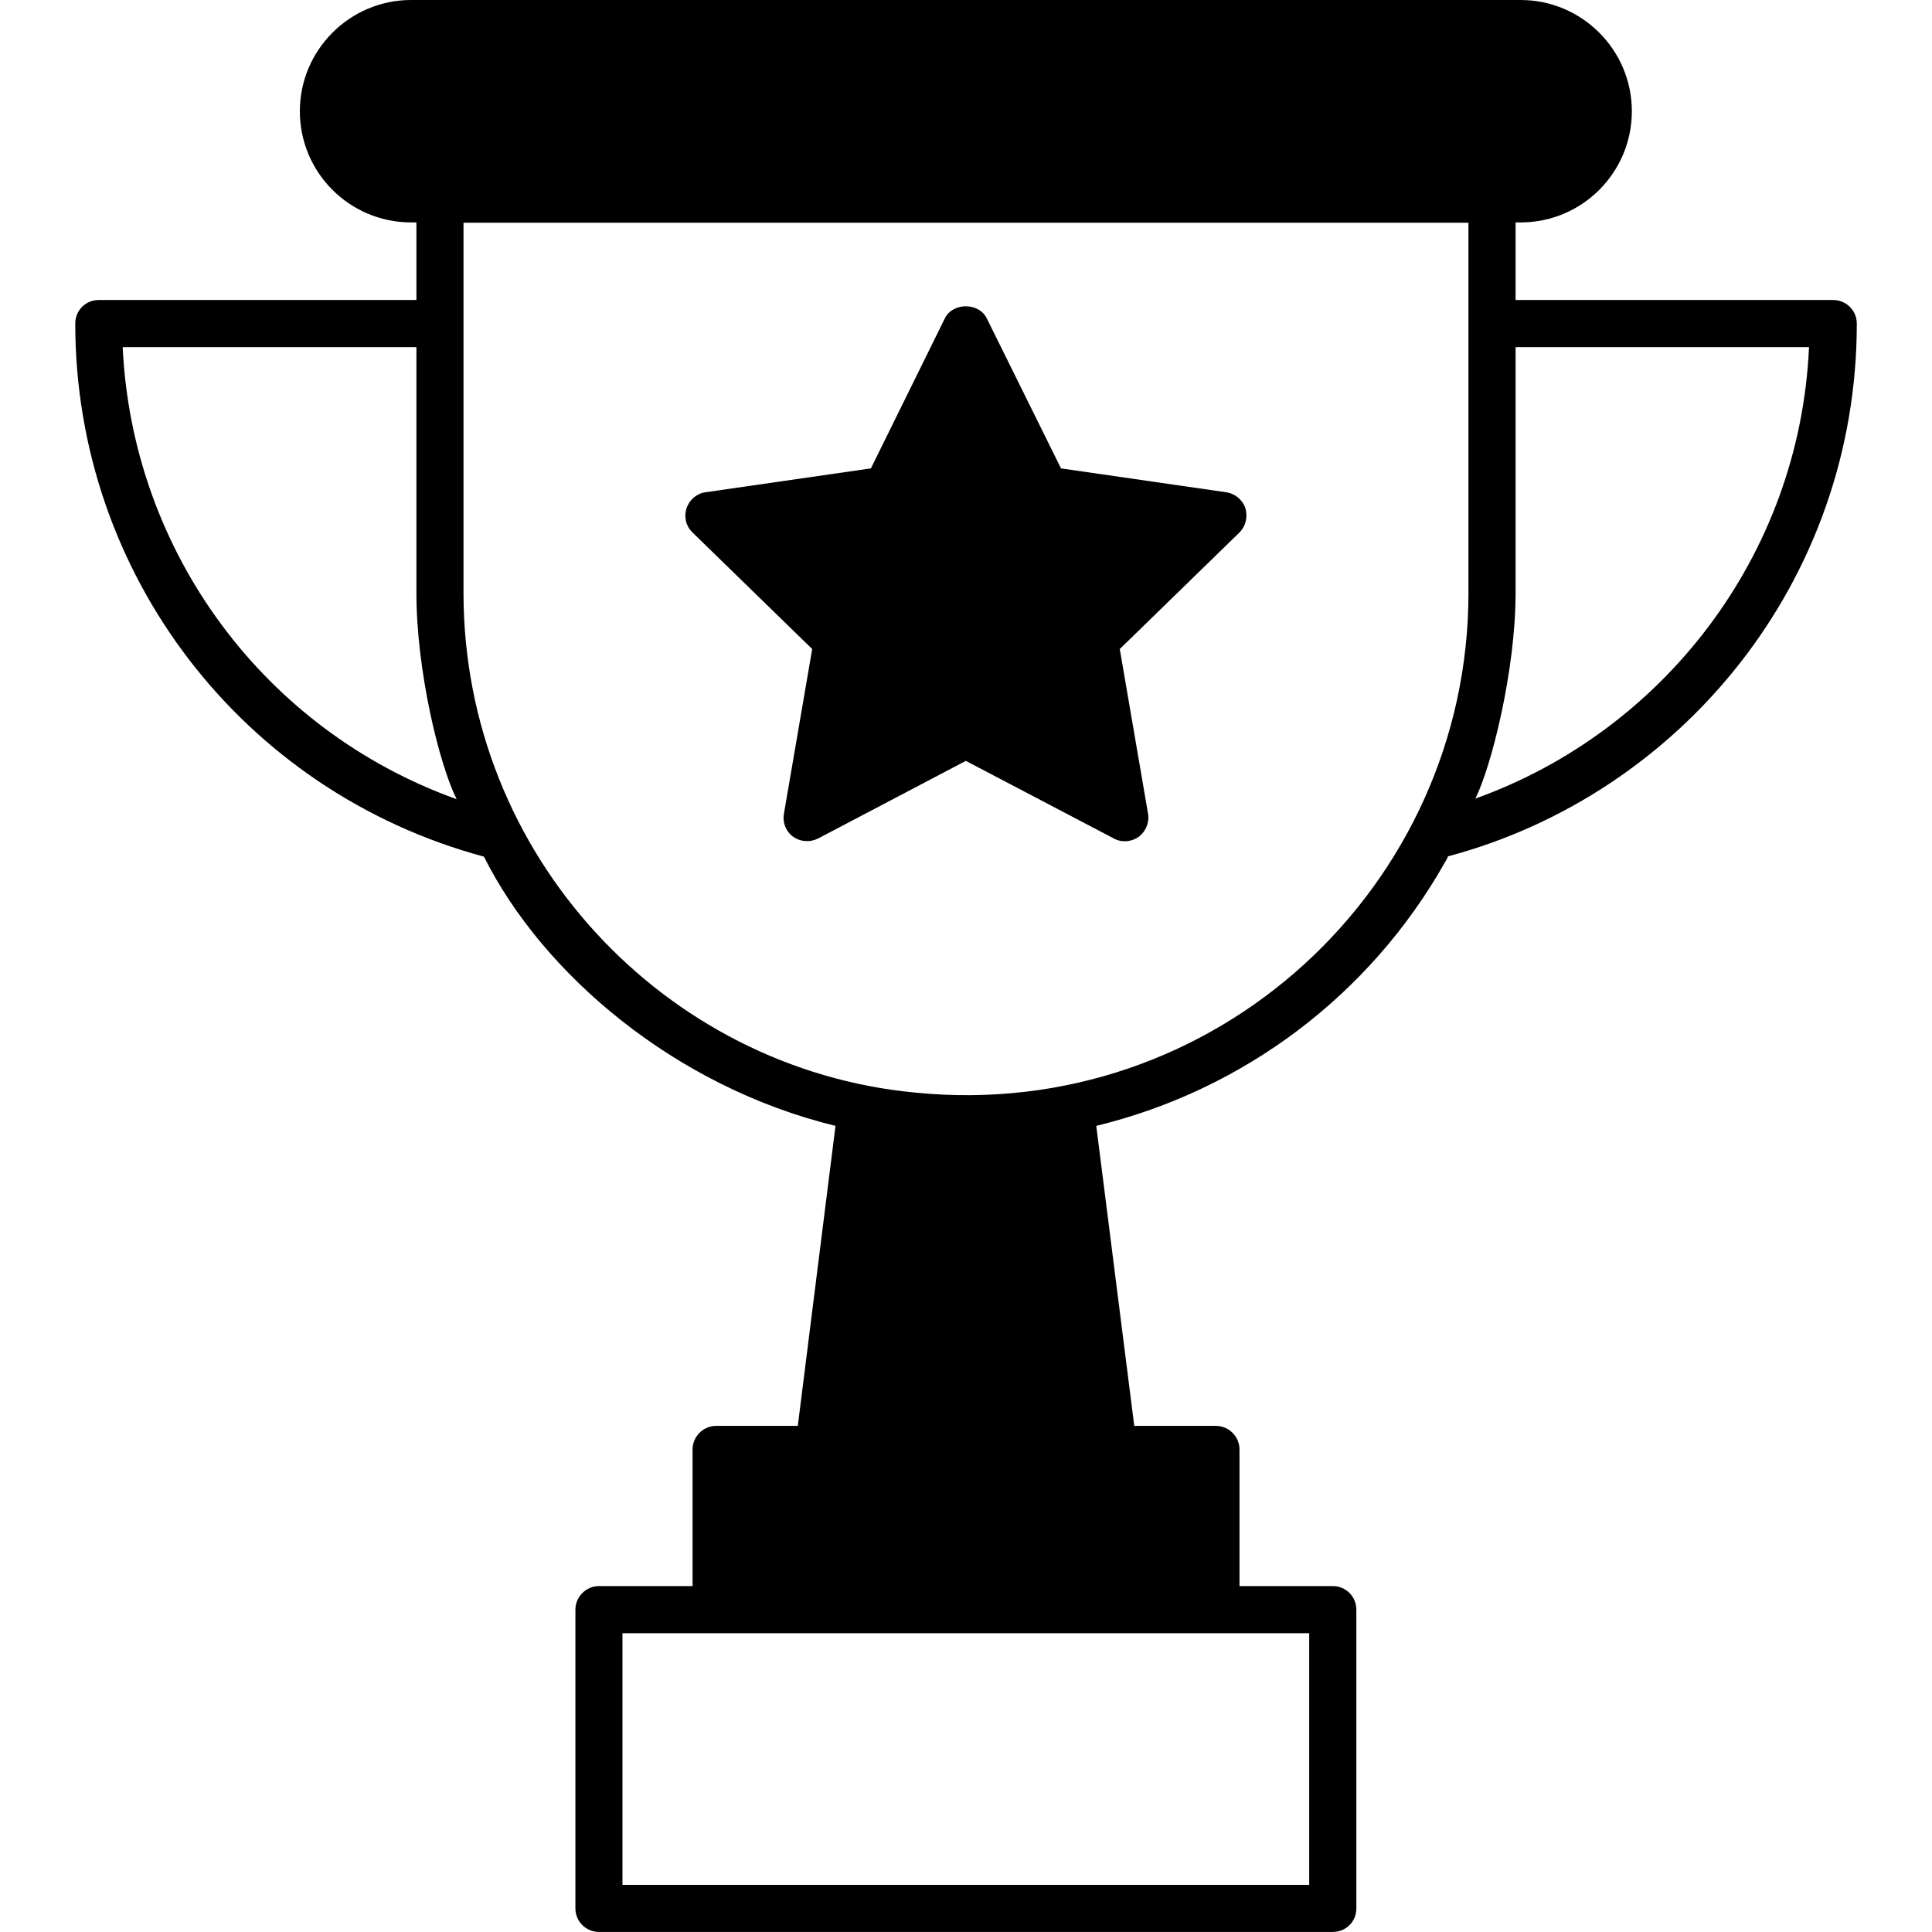
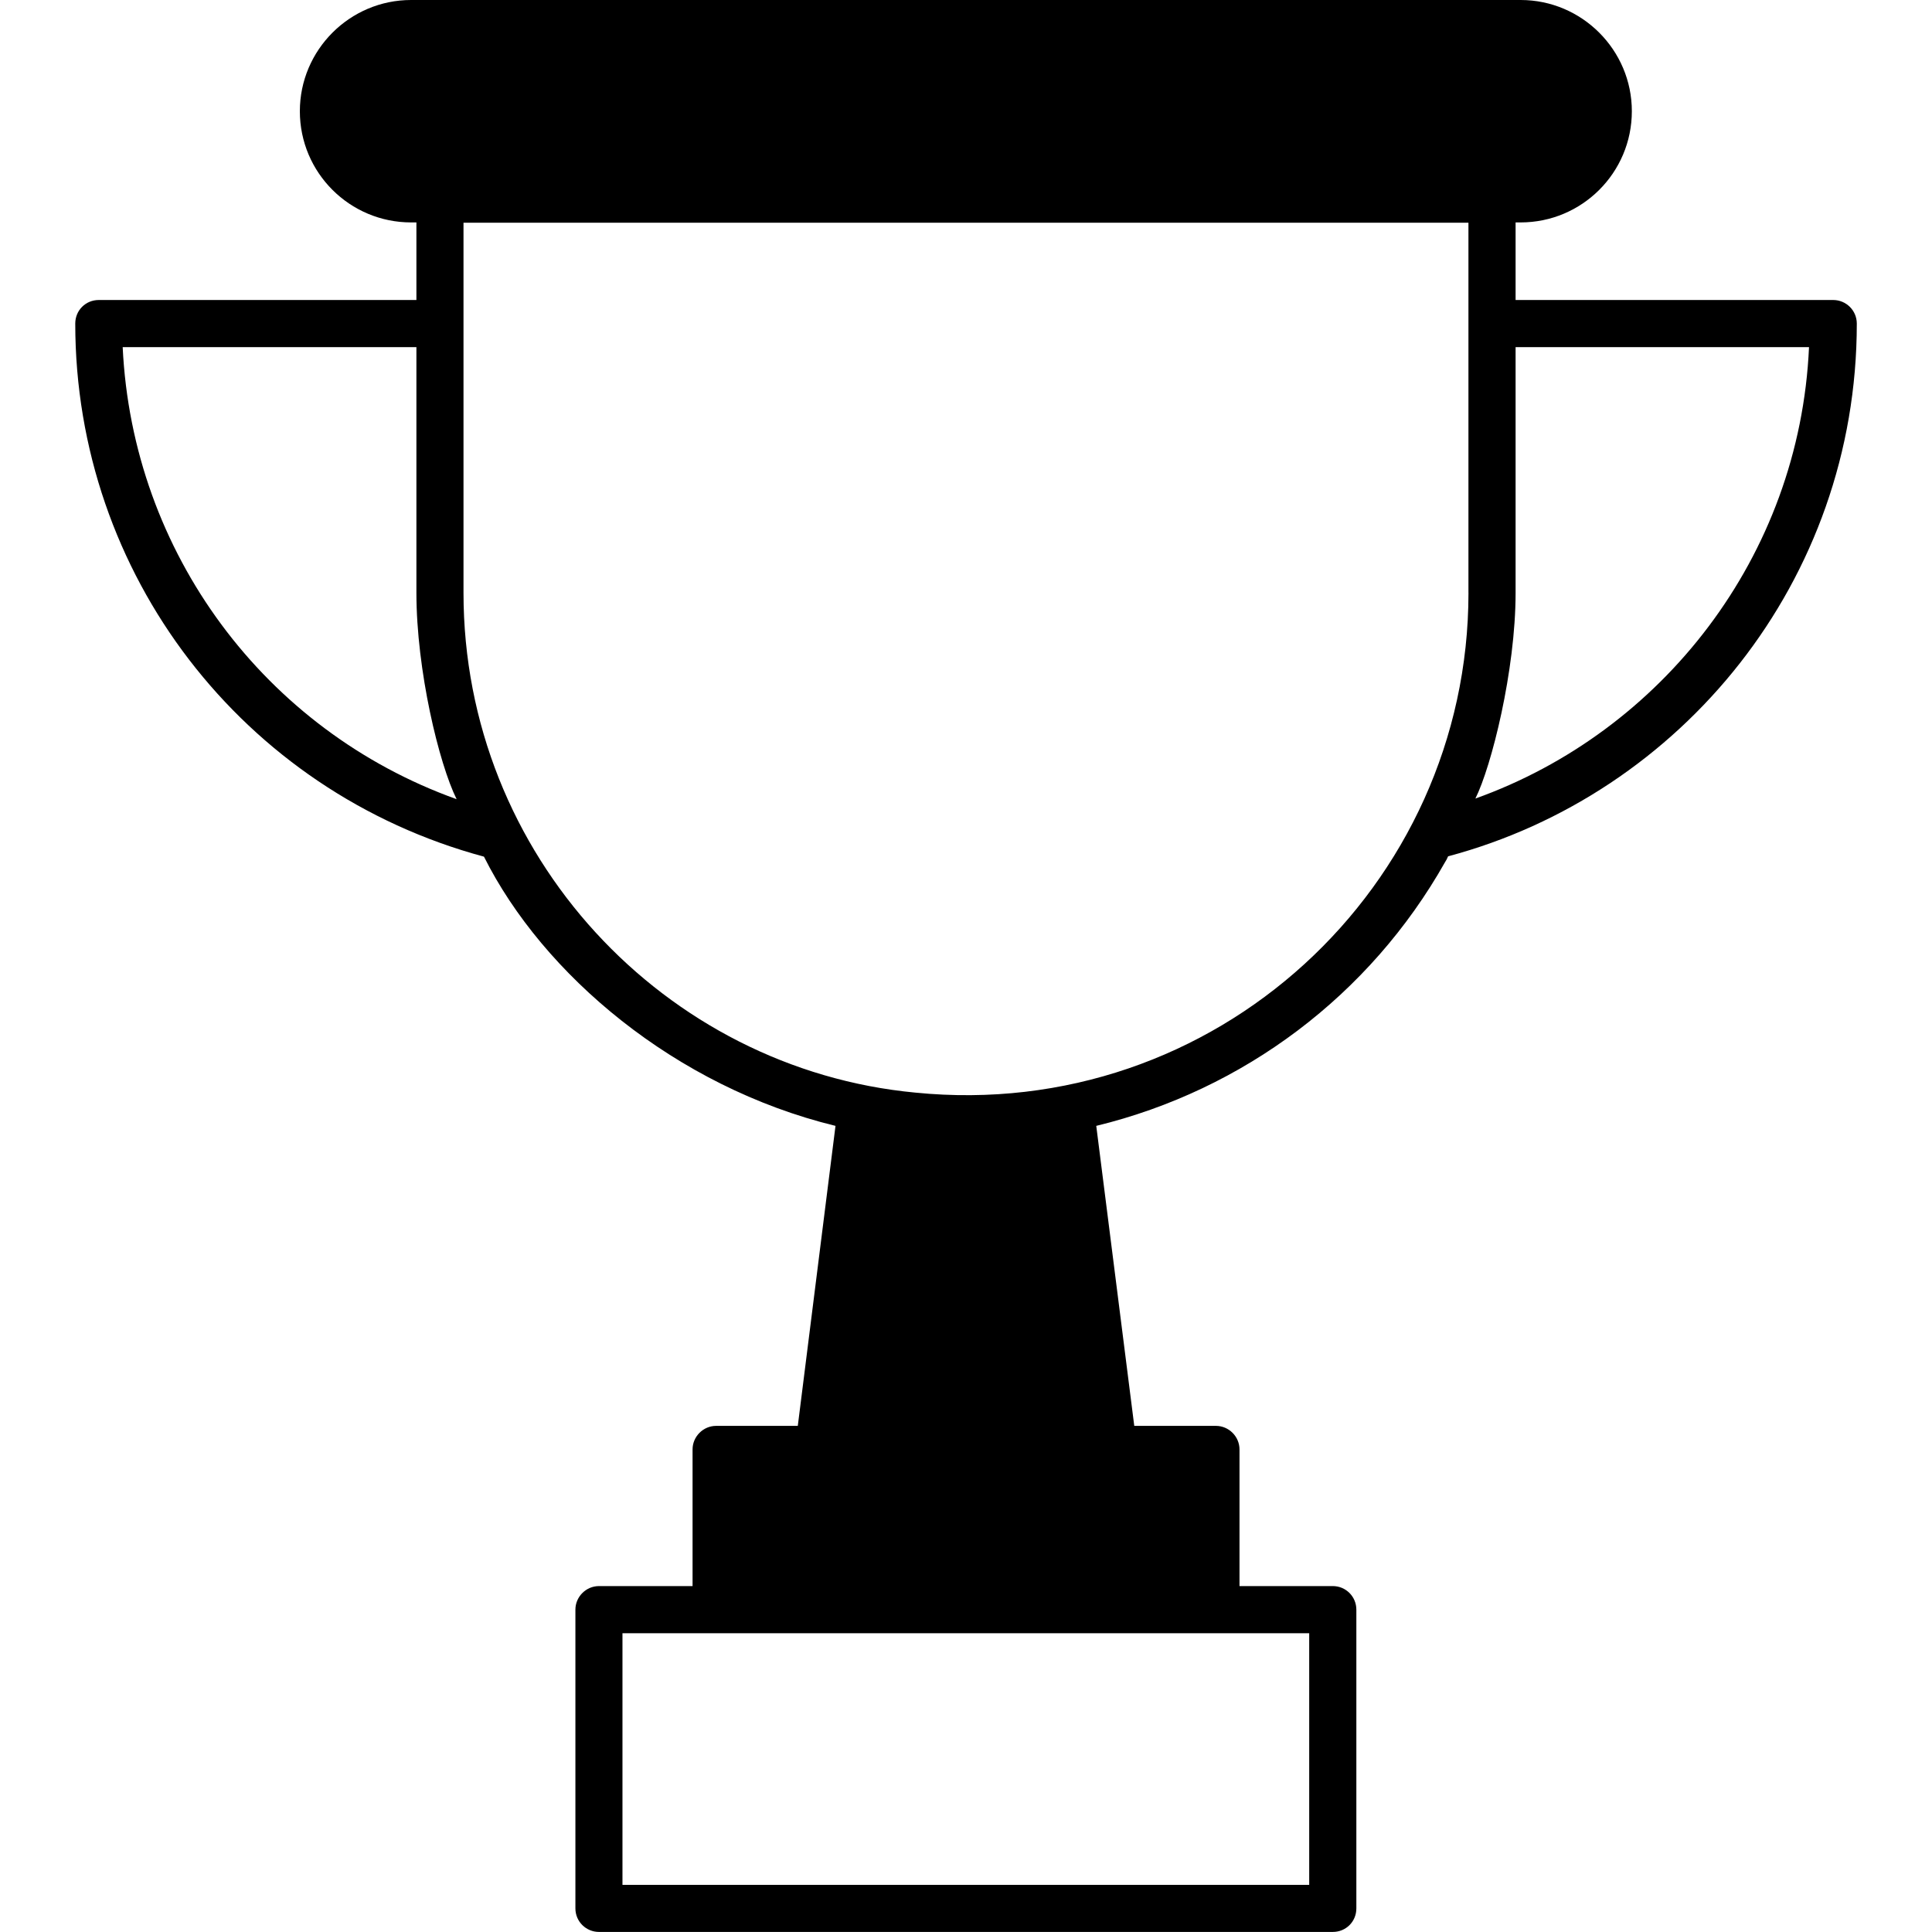
<svg xmlns="http://www.w3.org/2000/svg" id="Layer_1" style="enable-background:new 0 0 64 64;" viewBox="0 0 64 64" xml:space="preserve">
  <g>
    <path d="M60.727,9.938H50.206V7.368h0.167c2.029,0,3.684-1.644,3.684-3.684 C54.057,1.655,52.402,0,50.373,0H13.617c-2.029,0-3.684,1.655-3.684,3.684 c0,2.04,1.655,3.684,3.684,3.684h0.177V9.938H3.273c-0.437,0-0.78,0.343-0.78,0.78 c0,8.304,5.547,15.506,13.539,17.66c1.953,3.902,6.337,7.625,11.645,8.918l-1.249,9.938h-2.706 c-0.427,0-0.78,0.354-0.78,0.78v4.527h-3.101c-0.427,0-0.78,0.354-0.78,0.78v9.897 c0,0.437,0.354,0.78,0.78,0.78h24.31c0.437,0,0.78-0.343,0.78-0.78v-9.897 c0-0.427-0.344-0.78-0.78-0.78h-3.091v-4.527c0-0.427-0.354-0.78-0.78-0.78h-2.706l-1.259-9.938 c4.881-1.186,9.064-4.329,11.551-8.731c0.042-0.062,0.073-0.125,0.104-0.198 c7.722-2.061,13.539-9.115,13.539-17.649C61.508,10.282,61.154,9.938,60.727,9.938z M4.064,11.499 h9.73v8.138c0,2.57,0.75,5.666,1.332,6.837C8.768,24.195,4.386,18.305,4.064,11.499z M43.369,54.103v8.336H20.62V54.103H43.369z M48.645,19.637c0,9.734-8.387,17.551-18.326,16.557 c-8.284-0.781-14.965-7.847-14.965-16.557V7.378h33.29V19.637z M48.874,26.453 c0.529-1.056,1.332-4.237,1.332-6.816v-8.138h9.72C59.615,18.45,55.045,24.247,48.874,26.453z" />
-     <path d="M41.059,17.639l-3.965,3.861l0.936,5.453c0.052,0.291-0.073,0.593-0.312,0.77 c-0.24,0.166-0.554,0.199-0.822,0.052l-4.902-2.57l-4.891,2.57 c-0.271,0.135-0.583,0.114-0.822-0.052c-0.25-0.177-0.364-0.479-0.312-0.77l0.936-5.453 l-3.965-3.861c-0.218-0.208-0.291-0.52-0.198-0.801c0.094-0.281,0.333-0.489,0.624-0.531 l5.484-0.791l2.446-4.964c0.26-0.541,1.134-0.541,1.395,0l2.456,4.964l5.474,0.791 c0.291,0.042,0.541,0.25,0.635,0.531C41.34,17.119,41.267,17.431,41.059,17.639z" />
  </g>
</svg>